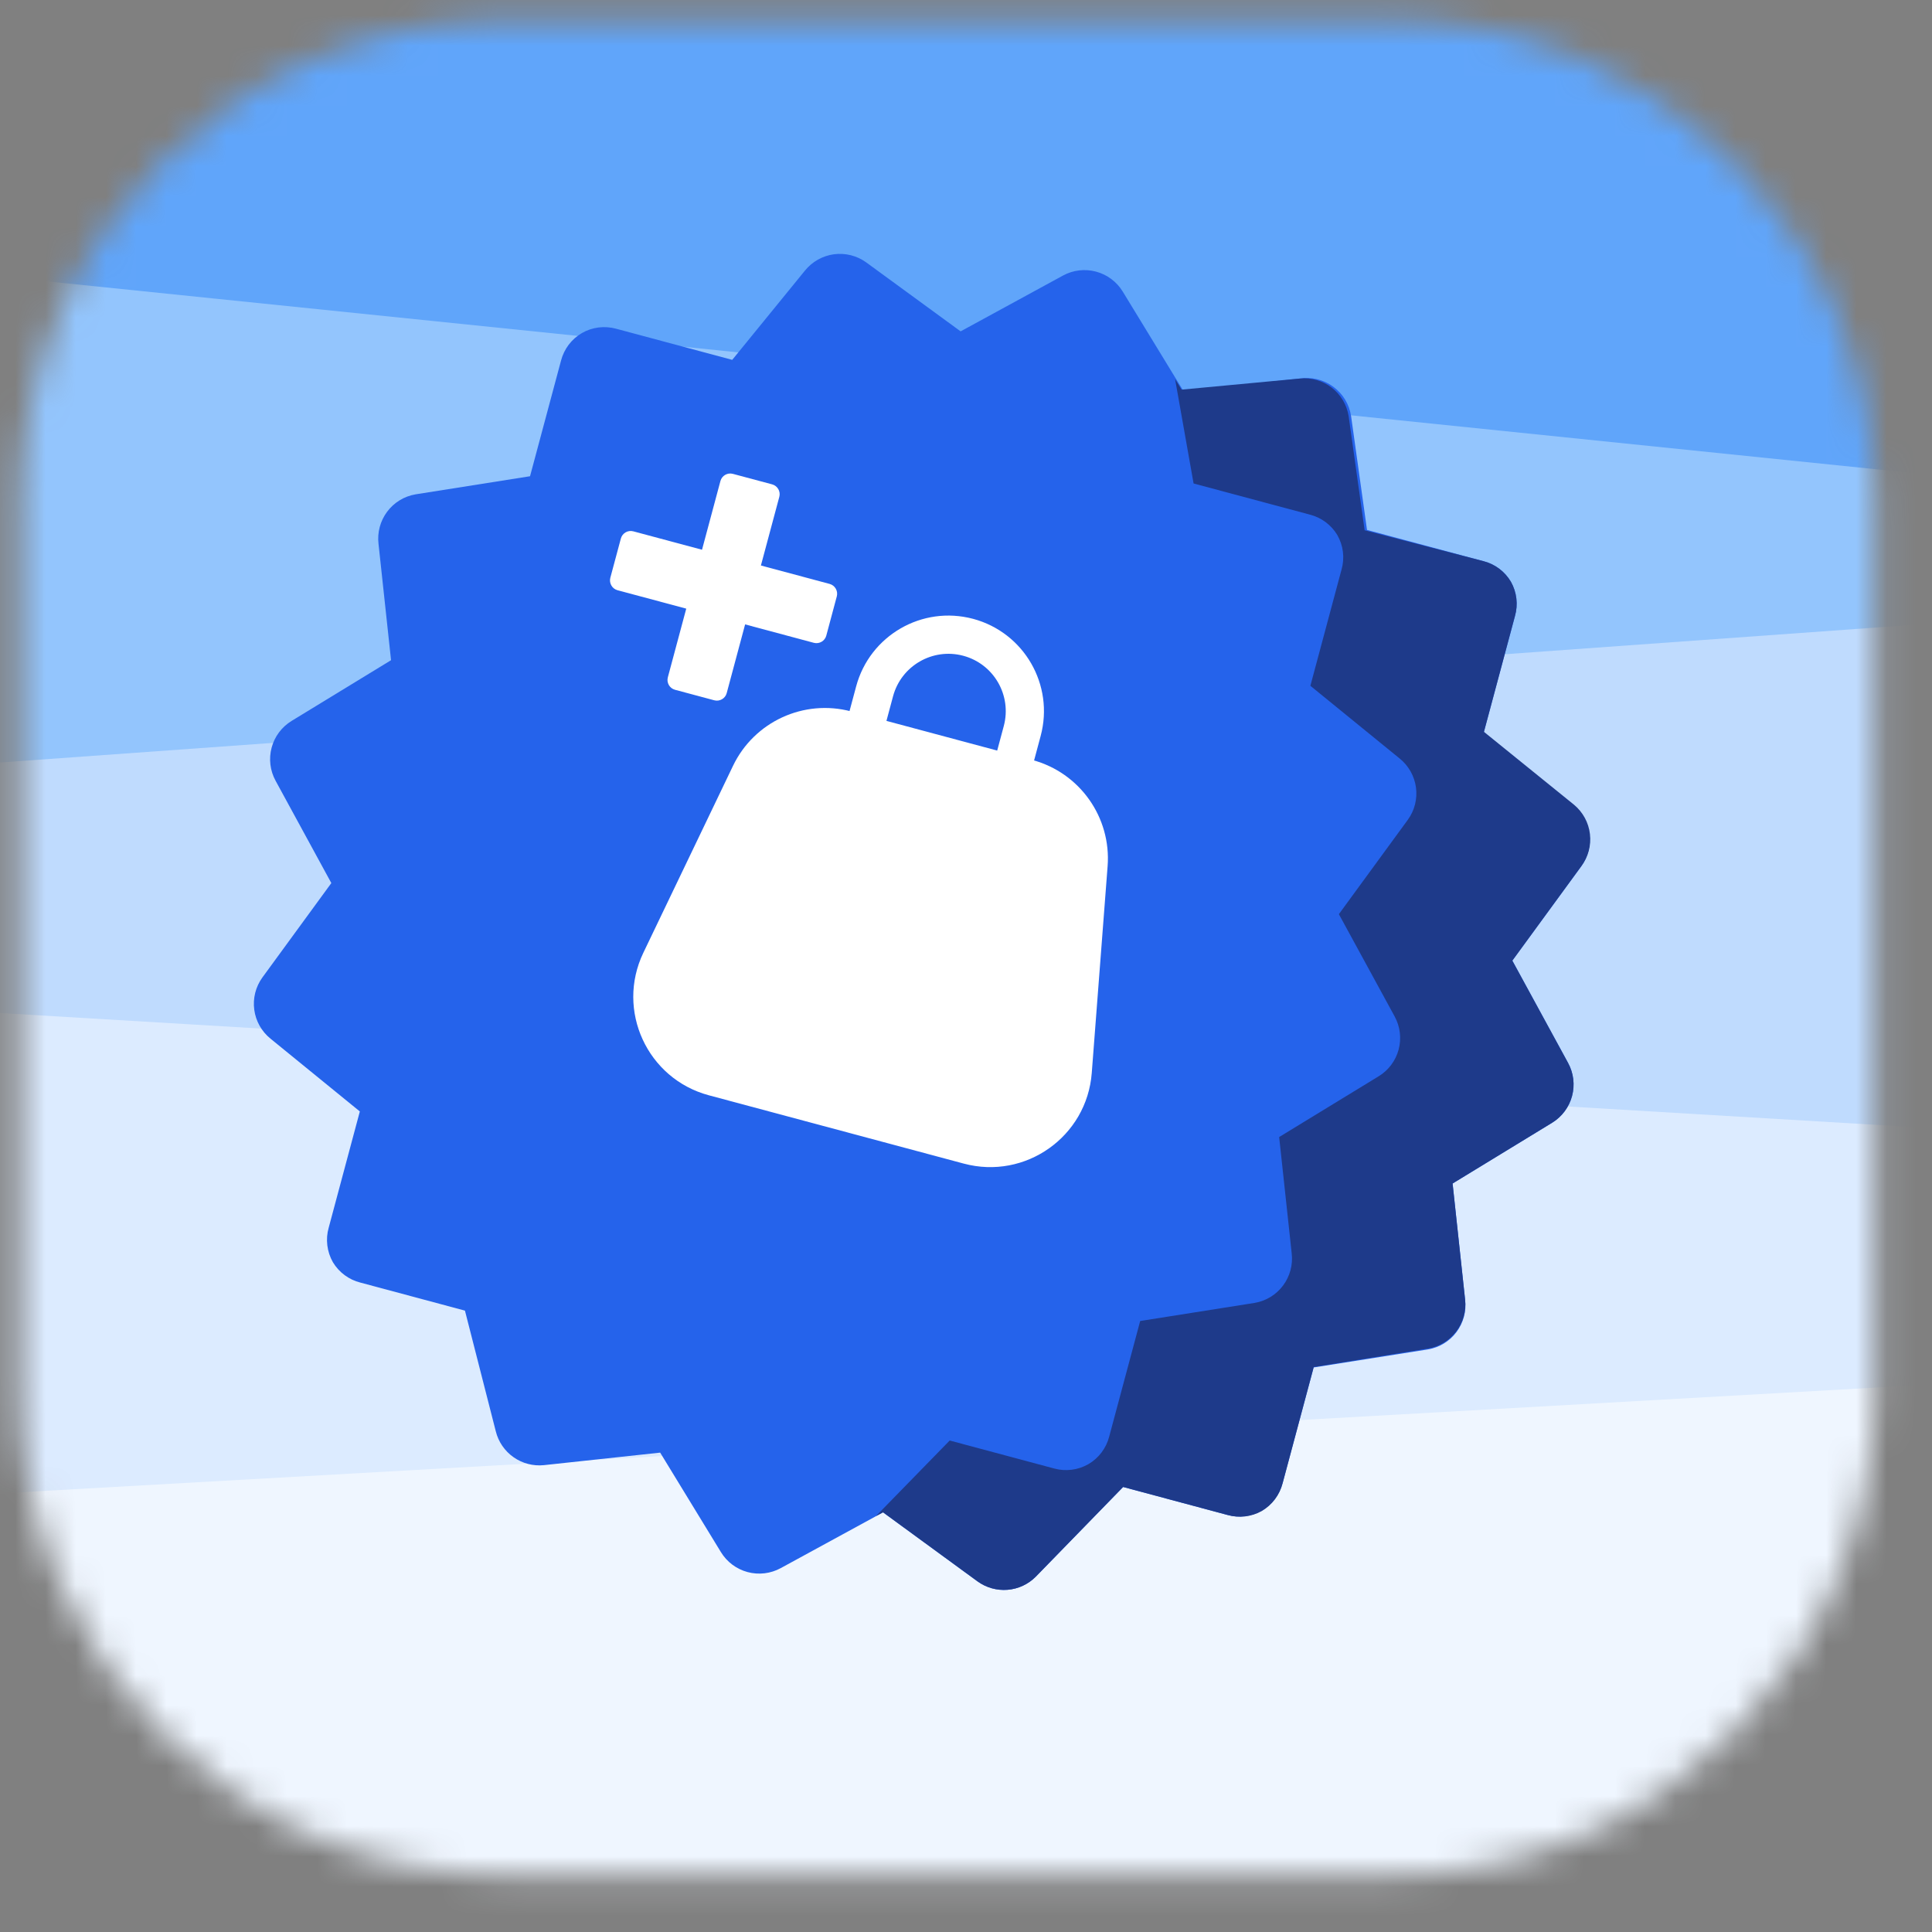
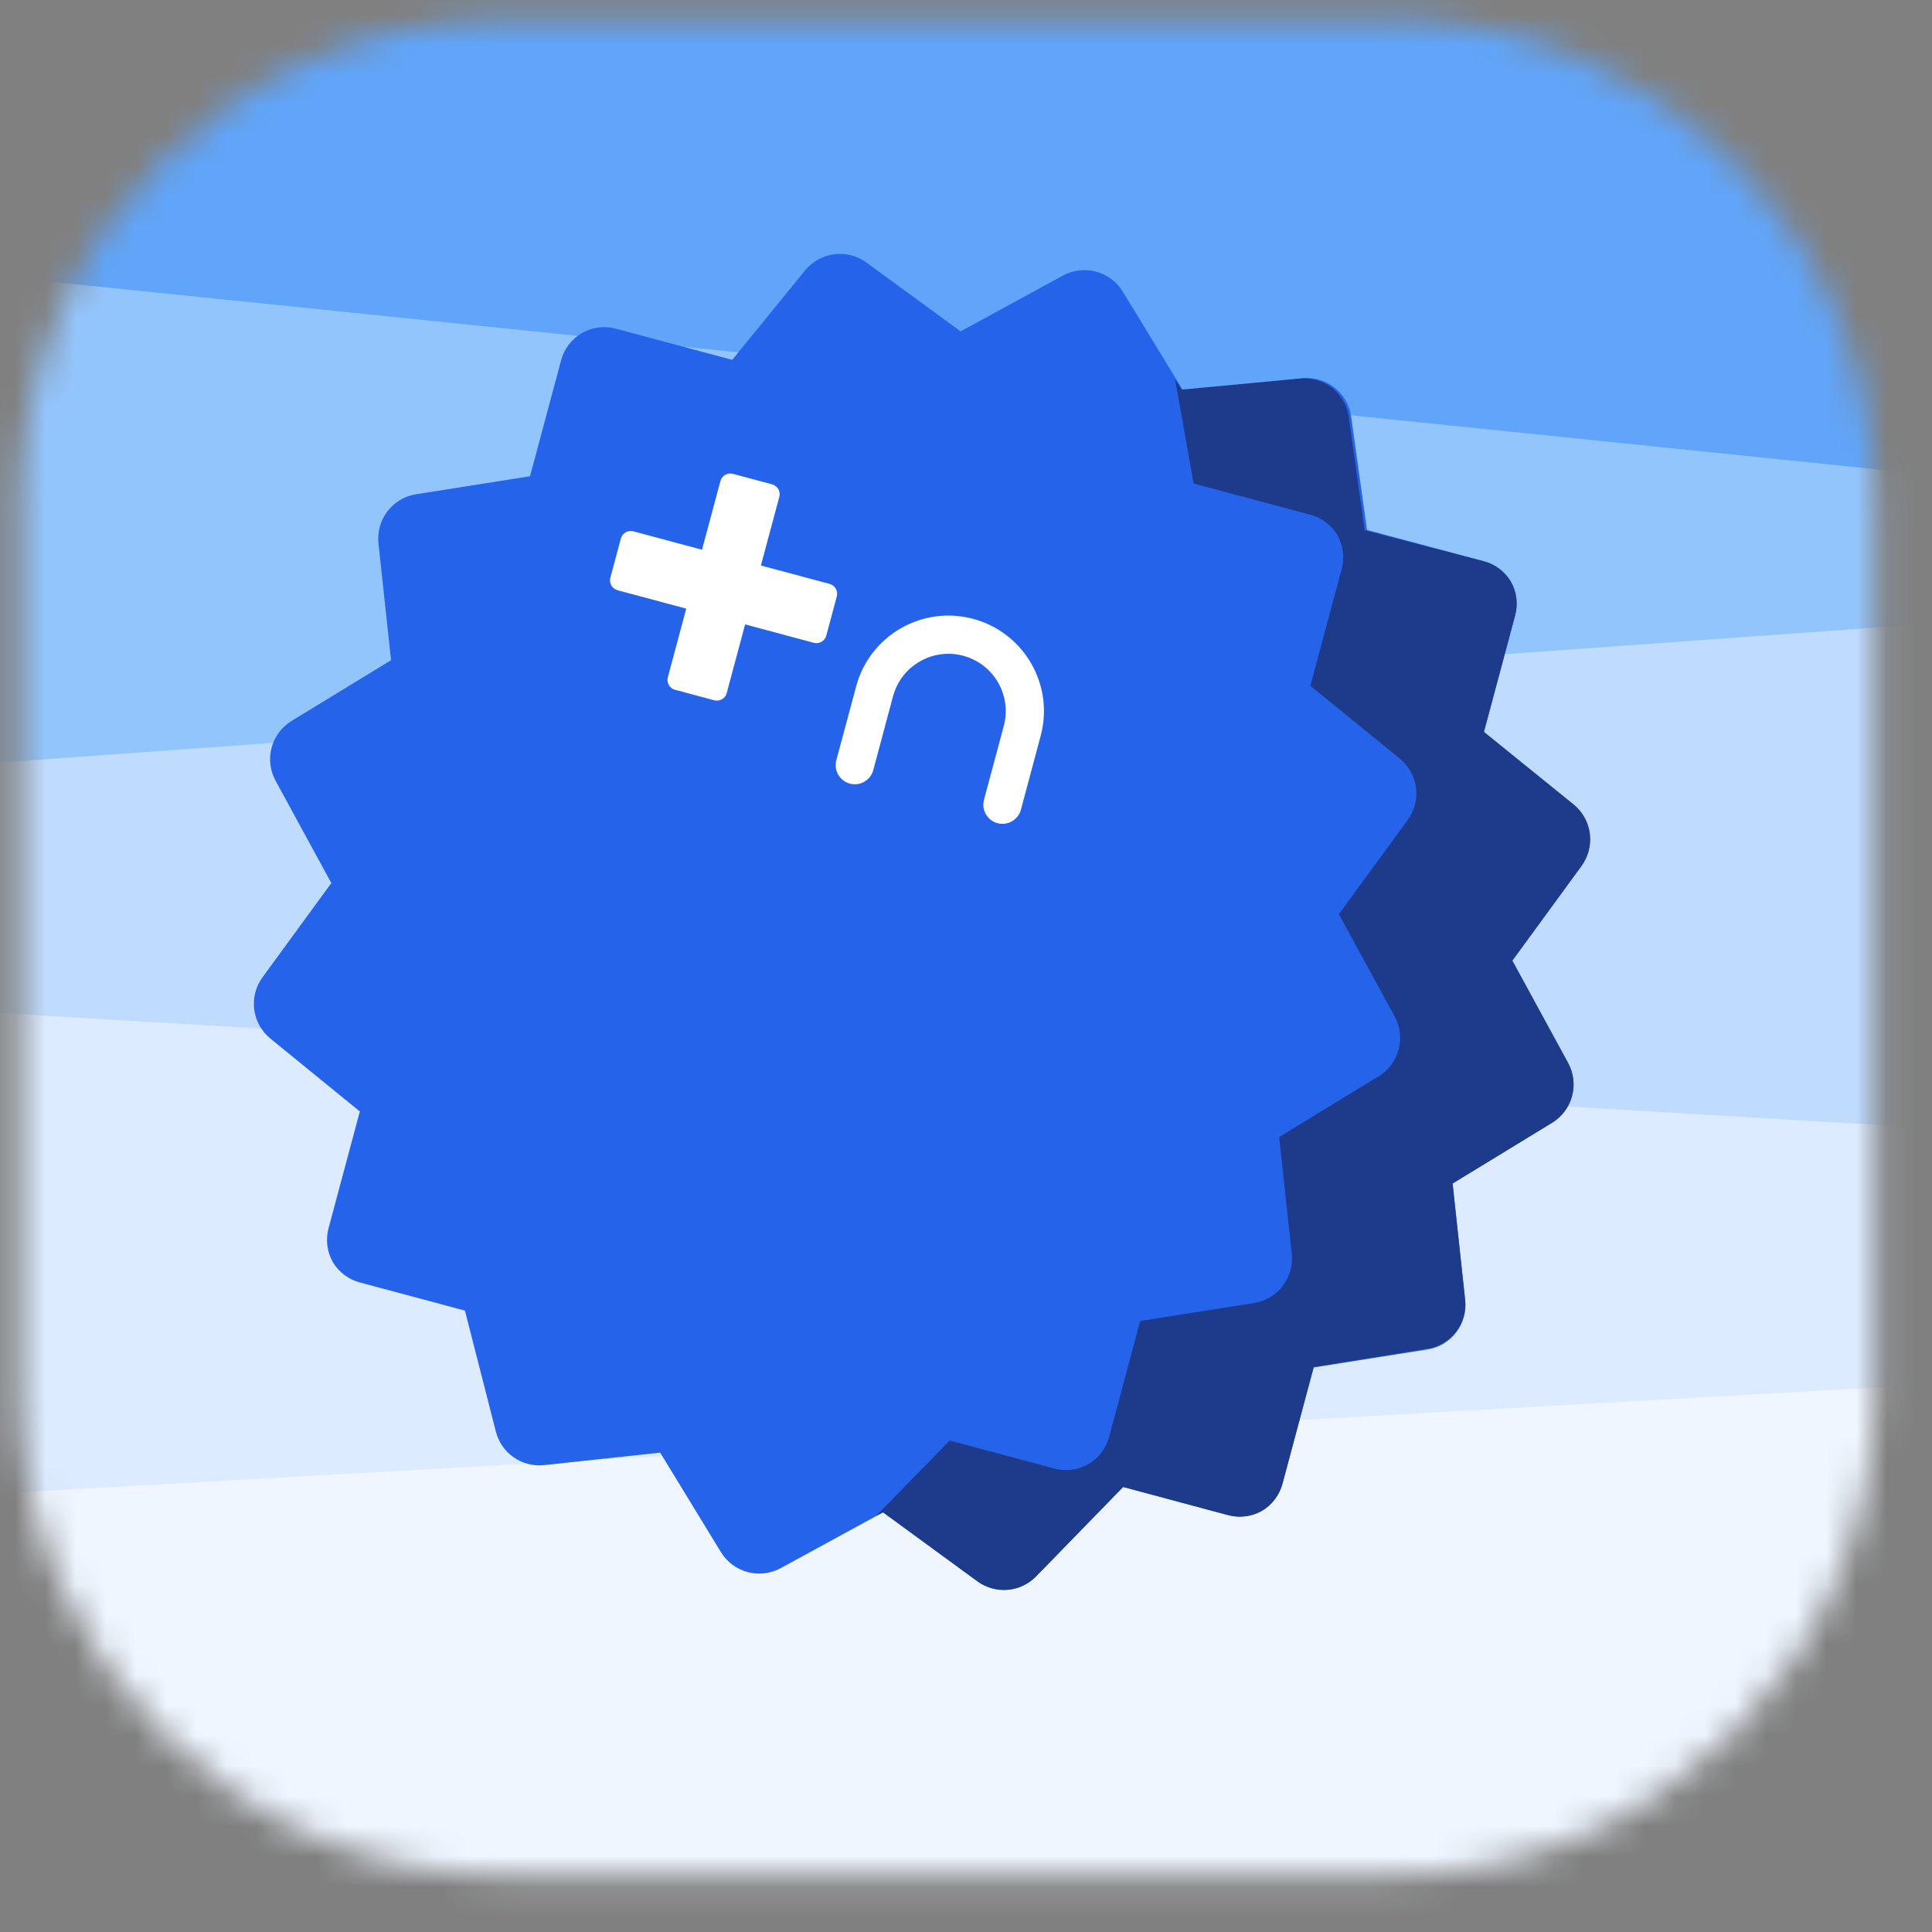
<svg xmlns="http://www.w3.org/2000/svg" width="64" height="64" viewBox="0 0 64 64" fill="none">
  <rect x="0" y="0" width="64" height="64" fill="#808080" stroke="none" />
  <mask id="mask0_2011_2162" style="mask-type:luminance" maskUnits="userSpaceOnUse" x="0" y="0" width="63" height="63">
    <path d="M46.086 0.667H16.697C7.844 0.667 0.667 7.844 0.667 16.697V46.086C0.667 54.939 7.844 62.116 16.697 62.116H46.086C54.939 62.116 62.116 54.939 62.116 46.086V16.697C62.116 7.844 54.939 0.667 46.086 0.667Z" fill="white" />
  </mask>
  <g mask="url(#mask0_2011_2162)">
    <path d="M46.086 0.667H16.697C7.844 0.667 0.667 7.844 0.667 16.697V46.086C0.667 54.939 7.844 62.116 16.697 62.116H46.086C54.939 62.116 62.116 54.939 62.116 46.086V16.697C62.116 7.844 54.939 0.667 46.086 0.667Z" fill="white" />
    <path d="M-5.438 43.872C-5.103 48.339 -4.646 52.806 -4.067 57.273C-3.629 60.624 -2.398 63.715 -0.545 66.118C1.309 68.522 3.692 70.118 6.276 70.687C22.303 74.238 38.679 74.238 54.706 70.687C57.291 70.118 59.674 68.522 61.527 66.118C63.38 63.715 64.611 60.624 65.049 57.273C65.681 52.443 66.165 47.614 66.5 42.784L-5.438 43.872Z" fill="#D9E4F8" />
    <path d="M-4.863 43.872C-4.528 48.339 -4.071 52.806 -3.492 57.273C-3.054 60.624 -1.823 63.715 0.03 66.118C1.883 68.522 4.267 70.118 6.851 70.687C22.878 74.238 39.254 74.238 55.281 70.687C57.865 70.118 60.248 68.522 62.102 66.118C63.955 63.715 65.186 60.624 65.624 57.273C66.255 52.443 66.739 47.614 67.075 42.784L-4.863 43.872Z" fill="#EFF6FF" />
    <path d="M-4.081 29.329C-4.25 36.116 -3.759 42.903 -2.614 49.618L65.586 45.771C66.233 40.896 66.537 35.991 66.497 31.084L-4.081 29.329Z" fill="#DCEBFF" />
    <path d="M-1.106 16.616C-1.875 22.191 -2.221 27.81 -2.142 33.43L64.14 37.381C64.444 31.234 64.237 25.074 63.52 18.956L-1.106 16.616Z" fill="#BFDBFE" />
    <path d="M-4.096 25.554L68.465 20.333C68.123 15.475 67.604 10.617 66.909 5.76C66.47 2.702 65.239 -0.118 63.385 -2.311C61.531 -4.504 59.146 -5.961 56.56 -6.479C40.524 -9.719 24.139 -9.719 8.103 -6.479C5.518 -5.961 3.133 -4.504 1.279 -2.311C-0.575 -0.118 -1.807 2.702 -2.245 5.76C-3.185 12.31 -3.803 18.919 -4.096 25.554Z" fill="#93C5FD" />
    <path d="M69.467 16.297C69.198 14.164 68.889 12.031 68.54 9.898C68.061 6.992 66.716 4.311 64.692 2.227C62.667 0.143 60.063 -1.242 57.24 -1.735C39.73 -4.814 21.838 -4.814 4.328 -1.735C1.744 -1.282 -0.662 -0.082 -2.607 1.726C-4.552 3.535 -5.957 5.876 -6.656 8.477L69.467 16.297Z" fill="#60A5FA" />
    <path d="M51.945 35.212L50.097 31.822L52.383 28.694C52.606 28.385 52.702 28.003 52.651 27.626C52.6 27.248 52.407 26.905 52.11 26.666L49.154 24.257L50.185 20.408C50.239 20.217 50.255 20.018 50.231 19.821C50.207 19.624 50.144 19.434 50.045 19.262C49.843 18.925 49.515 18.682 49.134 18.587L45.284 17.555L44.756 13.781C44.726 13.588 44.658 13.402 44.557 13.235C44.455 13.068 44.321 12.923 44.163 12.808C44.006 12.693 43.827 12.61 43.637 12.564C43.447 12.518 43.249 12.51 43.056 12.54L39.204 12.955L37.193 9.66C36.994 9.334 36.678 9.097 36.308 8.998C35.939 8.899 35.546 8.946 35.211 9.129L31.822 10.977L28.693 8.691C28.385 8.469 28.002 8.373 27.625 8.423C27.248 8.474 26.904 8.668 26.665 8.964L24.256 11.921L20.407 10.889C20.218 10.838 20.021 10.824 19.827 10.848C19.633 10.873 19.446 10.935 19.276 11.033C19.107 11.131 18.959 11.262 18.84 11.418C18.722 11.574 18.636 11.752 18.586 11.941L17.558 15.776L13.764 16.376C13.389 16.44 13.052 16.646 12.824 16.952C12.596 17.258 12.494 17.639 12.539 18.018L12.954 21.87L9.66 23.881C9.334 24.08 9.096 24.397 8.998 24.766C8.899 25.135 8.946 25.528 9.129 25.863L10.976 29.253L8.691 32.381C8.468 32.69 8.372 33.072 8.423 33.45C8.473 33.827 8.667 34.17 8.963 34.409L11.92 36.818L10.889 40.667C10.834 40.858 10.819 41.057 10.843 41.254C10.867 41.451 10.93 41.641 11.028 41.813C11.231 42.15 11.559 42.393 11.94 42.488L15.402 43.416L16.424 47.415C16.51 47.762 16.719 48.067 17.012 48.272C17.304 48.478 17.661 48.571 18.017 48.535L21.869 48.12L23.881 51.415C24.079 51.741 24.396 51.978 24.765 52.077C25.134 52.176 25.527 52.129 25.863 51.946L29.252 50.098L32.38 52.384C32.669 52.594 33.023 52.693 33.378 52.664C33.733 52.635 34.066 52.479 34.316 52.225L37.205 49.258L40.667 50.186C40.855 50.237 41.053 50.251 41.247 50.227C41.441 50.202 41.628 50.139 41.798 50.042C41.967 49.944 42.115 49.813 42.233 49.657C42.352 49.501 42.438 49.324 42.488 49.134L43.516 45.299L47.309 44.7C47.685 44.635 48.022 44.429 48.25 44.123C48.478 43.817 48.58 43.436 48.534 43.057L48.119 39.205L51.414 37.194C51.74 36.995 51.977 36.678 52.076 36.309C52.175 35.94 52.128 35.547 51.945 35.212Z" fill="#2563EB" />
    <path d="M51.414 37.194L48.119 39.205L48.534 43.057C48.573 43.436 48.465 43.815 48.232 44.117C48 44.418 47.66 44.619 47.284 44.677L43.519 45.285L42.488 49.134C42.439 49.326 42.353 49.507 42.234 49.666C42.115 49.824 41.965 49.957 41.794 50.057C41.45 50.247 41.045 50.294 40.666 50.186L37.205 49.258L34.316 52.225C34.066 52.479 33.733 52.635 33.378 52.664C33.022 52.693 32.668 52.594 32.38 52.384L29.252 50.098L29.019 50.221L31.46 47.719L34.921 48.646C35.11 48.698 35.307 48.712 35.501 48.687C35.695 48.663 35.883 48.6 36.053 48.503C36.222 48.404 36.37 48.273 36.488 48.118C36.606 47.962 36.693 47.784 36.742 47.595L37.77 43.76L41.564 43.16C41.94 43.096 42.276 42.889 42.504 42.584C42.732 42.278 42.834 41.896 42.789 41.518L42.374 37.666L45.669 35.654C45.995 35.456 46.232 35.139 46.331 34.77C46.43 34.401 46.383 34.008 46.2 33.672L44.352 30.283L46.638 27.154C46.861 26.846 46.956 26.464 46.906 26.086C46.855 25.709 46.662 25.365 46.365 25.126L43.408 22.718L44.44 18.868C44.494 18.678 44.51 18.478 44.486 18.281C44.462 18.085 44.398 17.895 44.3 17.723C44.097 17.386 43.77 17.143 43.388 17.047L39.539 16.016L38.926 12.557L39.14 12.907L43.056 12.54C43.435 12.501 43.814 12.61 44.116 12.842C44.417 13.075 44.618 13.414 44.676 13.79L45.205 17.565L49.133 18.587C49.326 18.635 49.506 18.721 49.665 18.84C49.823 18.959 49.956 19.109 50.056 19.28C50.246 19.624 50.293 20.03 50.185 20.408L49.157 24.243L52.143 26.659C52.436 26.903 52.625 27.25 52.669 27.629C52.714 28.008 52.611 28.389 52.383 28.694L50.098 31.822L51.945 35.212C52.128 35.547 52.175 35.94 52.076 36.309C51.977 36.678 51.74 36.995 51.414 37.194Z" fill="#1E3A8A" />
    <mask id="mask1_2011_2162" style="mask-type:luminance" maskUnits="userSpaceOnUse" x="17" y="16" width="26" height="26">
      <path d="M42.291 22.102L22.727 16.86L17.485 36.424L37.049 41.666L42.291 22.102Z" fill="white" />
    </mask>
    <g mask="url(#mask1_2011_2162)">
-       <path d="M24.282 25.369C24.984 23.905 26.63 23.148 28.199 23.568L34.199 25.176C35.768 25.596 36.815 27.075 36.691 28.695L36.166 35.543C36.005 37.651 33.968 39.093 31.927 38.546L23.482 36.283C21.44 35.736 20.398 33.469 21.311 31.563L24.282 25.369Z" fill="white" />
      <path fill-rule="evenodd" clip-rule="evenodd" d="M28.361 22.738C28.813 21.05 30.548 20.048 32.236 20.5C33.925 20.953 34.926 22.688 34.474 24.376L33.819 26.822C33.728 27.159 33.382 27.36 33.044 27.269C32.706 27.179 32.506 26.832 32.596 26.494L33.252 24.049C33.523 23.036 32.922 21.994 31.909 21.723C30.896 21.452 29.855 22.053 29.583 23.066L28.928 25.511C28.838 25.849 28.49 26.049 28.153 25.959C27.815 25.868 27.615 25.521 27.705 25.183L28.361 22.738Z" fill="white" />
    </g>
    <path d="M27.372 21.056C27.324 21.235 27.138 21.342 26.959 21.294L24.683 20.684L24.073 22.96C24.026 23.139 23.84 23.246 23.661 23.198L22.361 22.85C22.181 22.802 22.075 22.616 22.123 22.437L22.733 20.162L20.456 19.552C20.277 19.504 20.171 19.318 20.218 19.139L20.567 17.839C20.615 17.66 20.8 17.553 20.979 17.601L23.255 18.211L23.865 15.935C23.913 15.756 24.098 15.649 24.277 15.697L25.578 16.045C25.757 16.093 25.864 16.279 25.816 16.457L25.206 18.733L27.482 19.343C27.661 19.391 27.768 19.577 27.72 19.756L27.372 21.056Z" fill="white" />
  </g>
</svg>